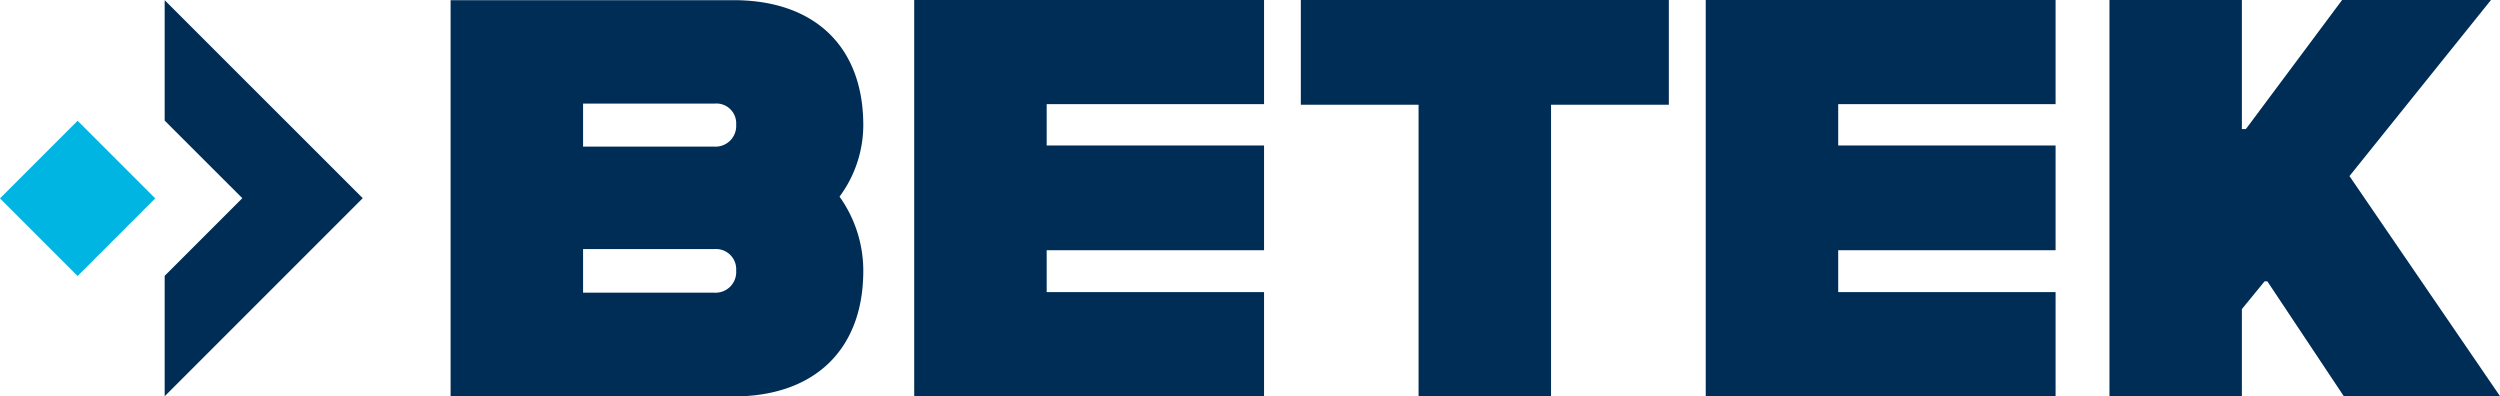
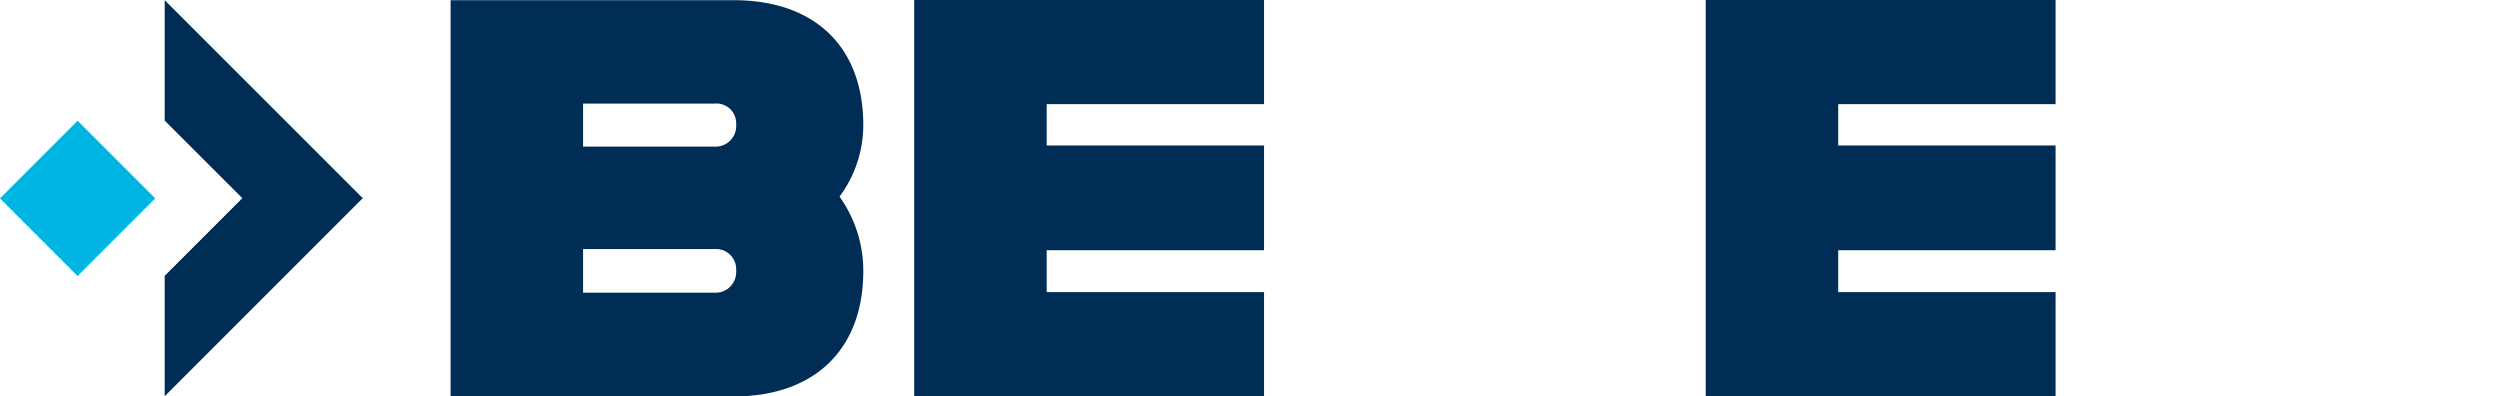
<svg xmlns="http://www.w3.org/2000/svg" id="Ebene_1" data-name="Ebene 1" viewBox="0 0 420.83 66.7">
  <defs>
    <style>.cls-1{fill:#002d56;}.cls-2{fill:#00b5e2;}</style>
  </defs>
  <title>BETEK_Logo</title>
  <path class="cls-1" d="M146.4,23c0-13.34-8.29-21.06-21.82-21.06H76.93v66.7h47.65c13.53,0,21.82-7.81,21.82-21.15a21.47,21.47,0,0,0-4-12.48A20.26,20.26,0,0,0,146.4,23ZM121.34,51.18H99.23V43.84h22.11A3.4,3.4,0,0,1,125,47.46,3.48,3.48,0,0,1,121.34,51.18Zm0-24.59H99.23V19.35h22.11A3.33,3.33,0,0,1,125,22.88,3.48,3.48,0,0,1,121.34,26.59Z" transform="translate(-1.08 -1.91)" />
  <polygon class="cls-1" points="212.78 17.53 212.78 0 153.89 0 153.89 66.7 212.78 66.7 212.78 49.17 176.19 49.17 176.19 42.12 212.78 42.12 212.78 24.49 176.19 24.49 176.19 17.53 212.78 17.53" />
-   <path class="cls-1" d="M239.87,68.61h22.3V19.54H282V1.91H220.05V19.54h19.82Z" transform="translate(-1.08 -1.91)" />
  <polygon class="cls-1" points="287.13 0 287.13 66.7 346.02 66.7 346.02 49.17 309.43 49.17 309.43 42.12 346.02 42.12 346.02 24.49 309.43 24.49 309.43 17.53 346.02 17.53 346.02 0 287.13 0" />
-   <path class="cls-1" d="M395.33,1.91l-16.2,21.73h-.67V1.91H356.17v66.7h22.29V53.94l3.82-4.67h.47l12.87,19.34h26.3L396.57,31.55,420.39,1.91Z" transform="translate(-1.08 -1.91)" />
  <polygon class="cls-1" points="27.72 0.03 27.72 20.3 40.79 33.36 27.72 46.43 27.72 66.7 61.06 33.36 27.72 0.03" />
  <rect class="cls-2" x="4.91" y="26.06" width="18.48" height="18.48" transform="translate(-21.9 18.44) rotate(-45)" />
</svg>